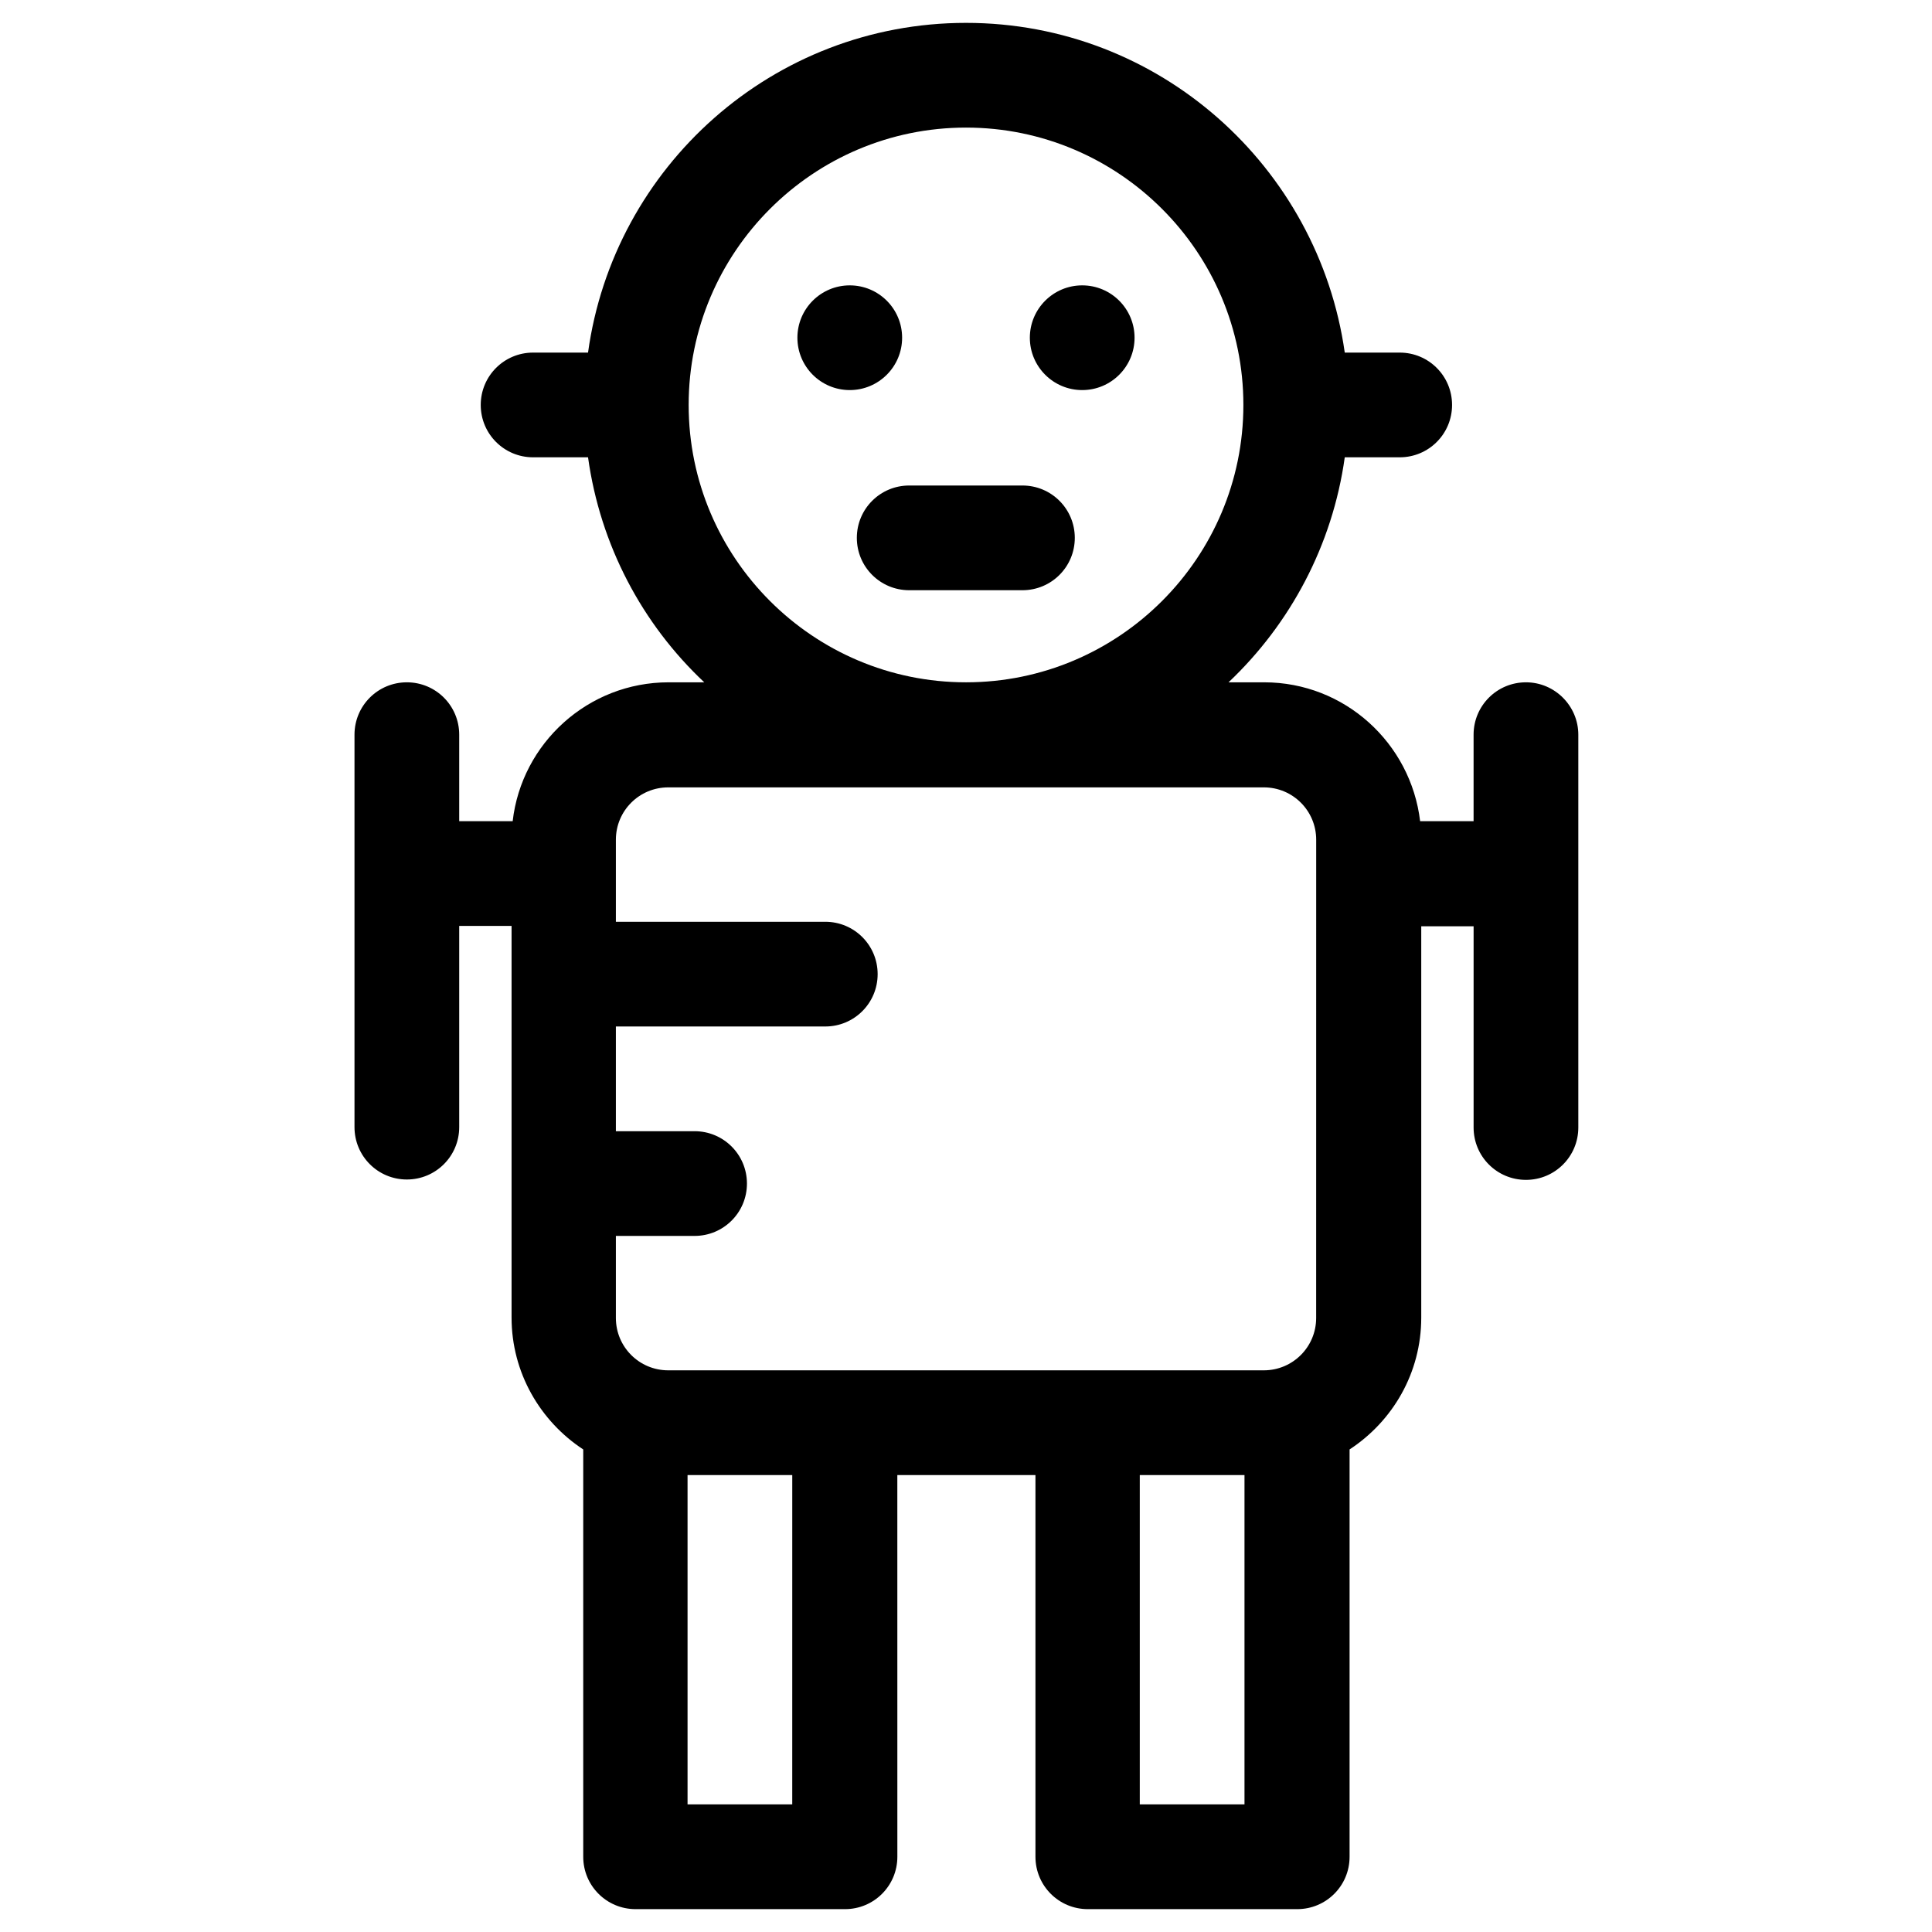
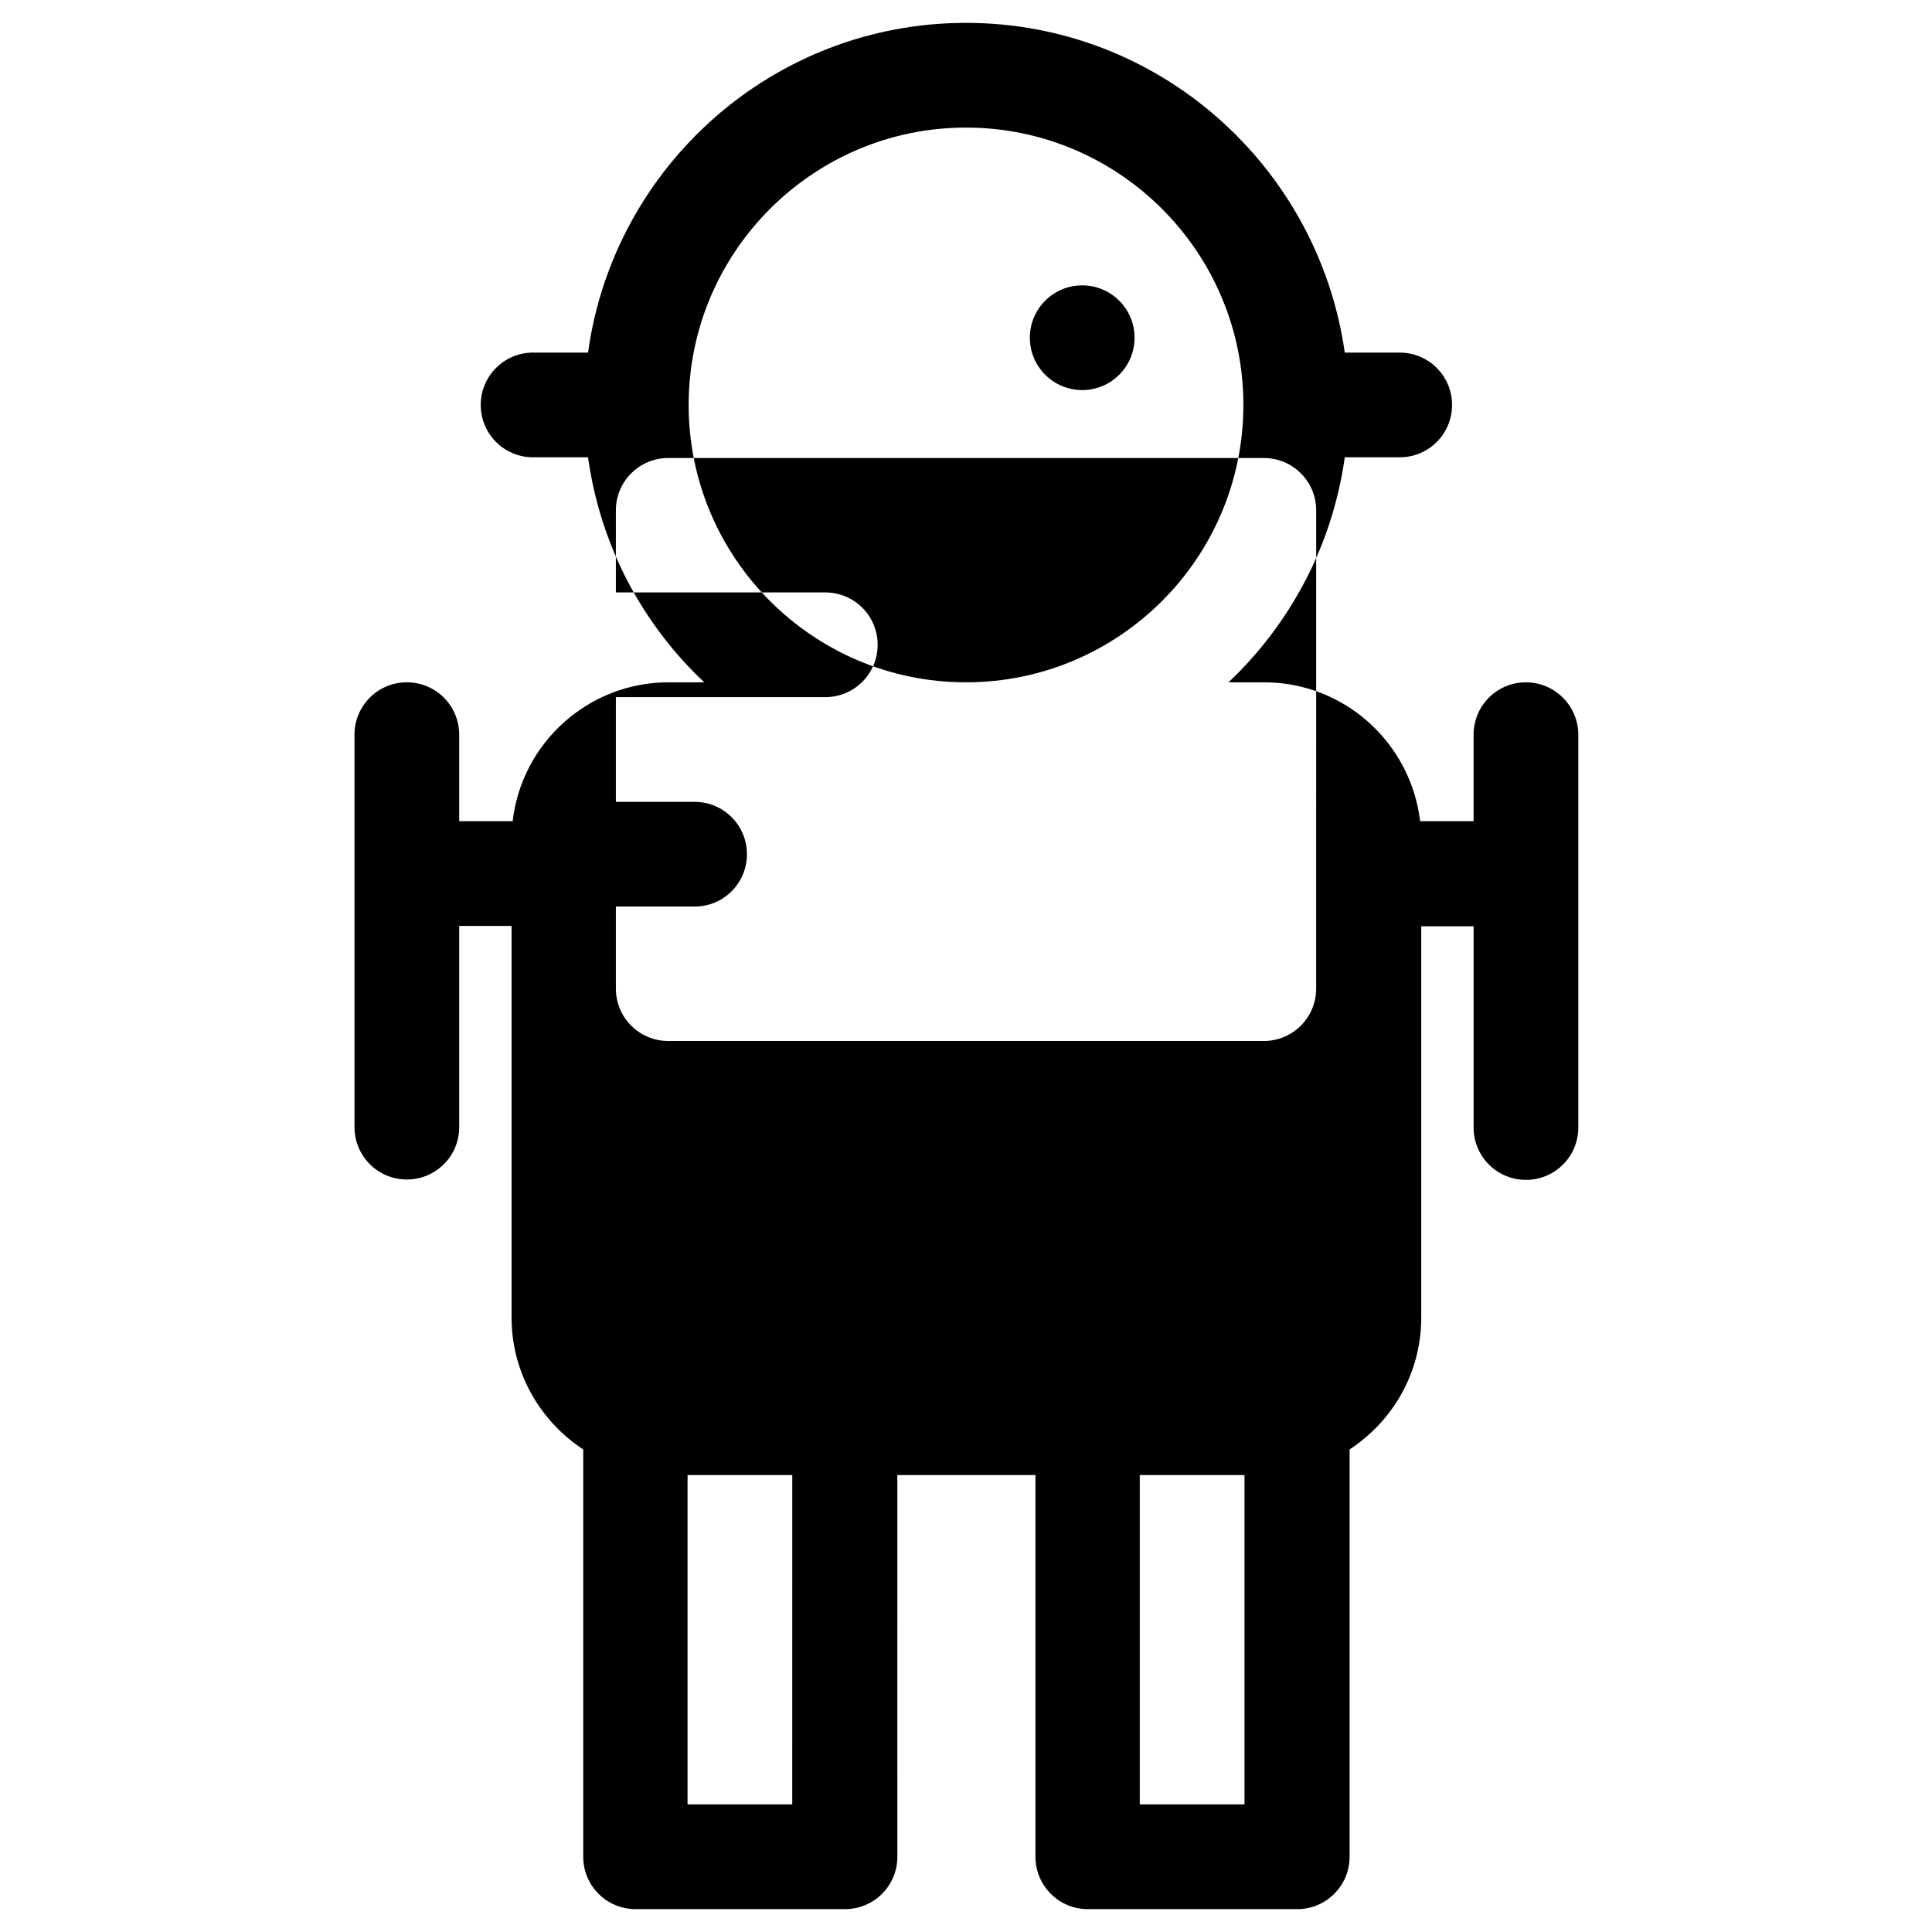
<svg xmlns="http://www.w3.org/2000/svg" fill="#000000" width="800px" height="800px" version="1.1" viewBox="144 144 512 512">
  <g>
-     <path d="m383.07 233.5c0 7.664-6.211 13.875-13.875 13.875-7.664 0-13.875-6.211-13.875-13.875 0-7.66 6.211-13.875 13.875-13.875 7.664 0 13.875 6.215 13.875 13.875" />
    <path d="m444.67 233.5c0 7.664-6.211 13.875-13.875 13.875-7.66 0-13.875-6.211-13.875-13.875 0-7.66 6.215-13.875 13.875-13.875 7.664 0 13.875 6.215 13.875 13.875" />
    <path d="m371.07 286.54c0 7.676 6.199 13.875 13.875 13.875h30.012c7.676 0 13.875-6.199 13.875-13.875s-6.199-13.875-13.875-13.875h-30.012c-7.676 0-13.875 6.199-13.875 13.875z" />
-     <path d="m548.39 324.82c-7.676 0-13.875 6.199-13.875 13.875v22.926h-14.168c-2.461-20.664-19.977-36.801-41.328-36.801h-9.445c16.336-15.449 27.551-36.309 30.801-59.629h14.562c7.676 0 13.875-6.199 13.875-13.875 0-7.676-6.199-13.875-13.875-13.875h-14.562c-6.992-49.297-49.203-87.379-100.37-87.379s-93.383 38.082-100.17 87.379h-14.562c-7.676 0-13.875 6.199-13.875 13.875 0 7.676 6.199 13.875 13.875 13.875h14.562c3.246 23.32 14.367 44.184 30.801 59.629h-9.445c-21.352 0-38.965 16.137-41.328 36.801h-14.168v-22.926c0-7.676-6.199-13.875-13.875-13.875s-13.875 6.199-13.875 13.875v104.01c0 7.676 6.199 13.875 13.875 13.875s13.875-6.199 13.875-13.875v-53.332h13.875v103.81c0 14.562 7.578 27.453 18.992 34.934v107.95c0 7.676 6.199 13.875 13.875 13.875h55.496c7.676 0 13.875-6.199 13.875-13.875l-0.008-101.16h36.605v101.16c0 7.676 6.199 13.875 13.875 13.875h55.496c7.676 0 13.875-6.199 13.875-13.875v-107.95c11.414-7.477 18.992-20.27 18.992-34.934v-103.71h13.875v53.332c0 7.676 6.199 13.875 13.875 13.875s13.875-6.199 13.875-13.875v-104.11c0-7.578-6.199-13.875-13.875-13.875zm-221.89-73.504c0-40.539 32.965-73.504 73.504-73.504 40.539 0 73.504 32.965 73.504 73.504 0 40.539-32.965 73.504-73.504 73.504-40.539 0-73.504-32.965-73.504-73.504zm27.453 370.87h-27.746v-87.281h27.75zm119.85 0h-27.75v-87.281h27.75zm18.992-128.91c0 7.676-6.199 13.875-13.875 13.875h-157.83c-7.676 0-13.875-6.199-13.875-13.875v-21.746h20.859c7.676 0 13.875-6.199 13.875-13.875 0-7.676-6.199-13.875-13.875-13.875h-20.859v-27.75h55.496c7.676 0 13.875-6.199 13.875-13.875 0-7.676-6.199-13.875-13.875-13.875h-55.496v-21.742c0-7.676 6.199-13.875 13.875-13.875h157.84c7.676 0 13.875 6.199 13.875 13.875z" />
+     <path d="m548.39 324.82c-7.676 0-13.875 6.199-13.875 13.875v22.926h-14.168c-2.461-20.664-19.977-36.801-41.328-36.801h-9.445c16.336-15.449 27.551-36.309 30.801-59.629h14.562c7.676 0 13.875-6.199 13.875-13.875 0-7.676-6.199-13.875-13.875-13.875h-14.562c-6.992-49.297-49.203-87.379-100.37-87.379s-93.383 38.082-100.17 87.379h-14.562c-7.676 0-13.875 6.199-13.875 13.875 0 7.676 6.199 13.875 13.875 13.875h14.562c3.246 23.32 14.367 44.184 30.801 59.629h-9.445c-21.352 0-38.965 16.137-41.328 36.801h-14.168v-22.926c0-7.676-6.199-13.875-13.875-13.875s-13.875 6.199-13.875 13.875v104.01c0 7.676 6.199 13.875 13.875 13.875s13.875-6.199 13.875-13.875v-53.332h13.875v103.81c0 14.562 7.578 27.453 18.992 34.934v107.95c0 7.676 6.199 13.875 13.875 13.875h55.496c7.676 0 13.875-6.199 13.875-13.875l-0.008-101.16h36.605v101.16c0 7.676 6.199 13.875 13.875 13.875h55.496c7.676 0 13.875-6.199 13.875-13.875v-107.95c11.414-7.477 18.992-20.27 18.992-34.934v-103.71h13.875v53.332c0 7.676 6.199 13.875 13.875 13.875s13.875-6.199 13.875-13.875v-104.11c0-7.578-6.199-13.875-13.875-13.875zm-221.89-73.504c0-40.539 32.965-73.504 73.504-73.504 40.539 0 73.504 32.965 73.504 73.504 0 40.539-32.965 73.504-73.504 73.504-40.539 0-73.504-32.965-73.504-73.504zm27.453 370.87h-27.746v-87.281h27.75zm119.85 0h-27.75v-87.281h27.75m18.992-128.91c0 7.676-6.199 13.875-13.875 13.875h-157.83c-7.676 0-13.875-6.199-13.875-13.875v-21.746h20.859c7.676 0 13.875-6.199 13.875-13.875 0-7.676-6.199-13.875-13.875-13.875h-20.859v-27.75h55.496c7.676 0 13.875-6.199 13.875-13.875 0-7.676-6.199-13.875-13.875-13.875h-55.496v-21.742c0-7.676 6.199-13.875 13.875-13.875h157.84c7.676 0 13.875 6.199 13.875 13.875z" />
  </g>
</svg>